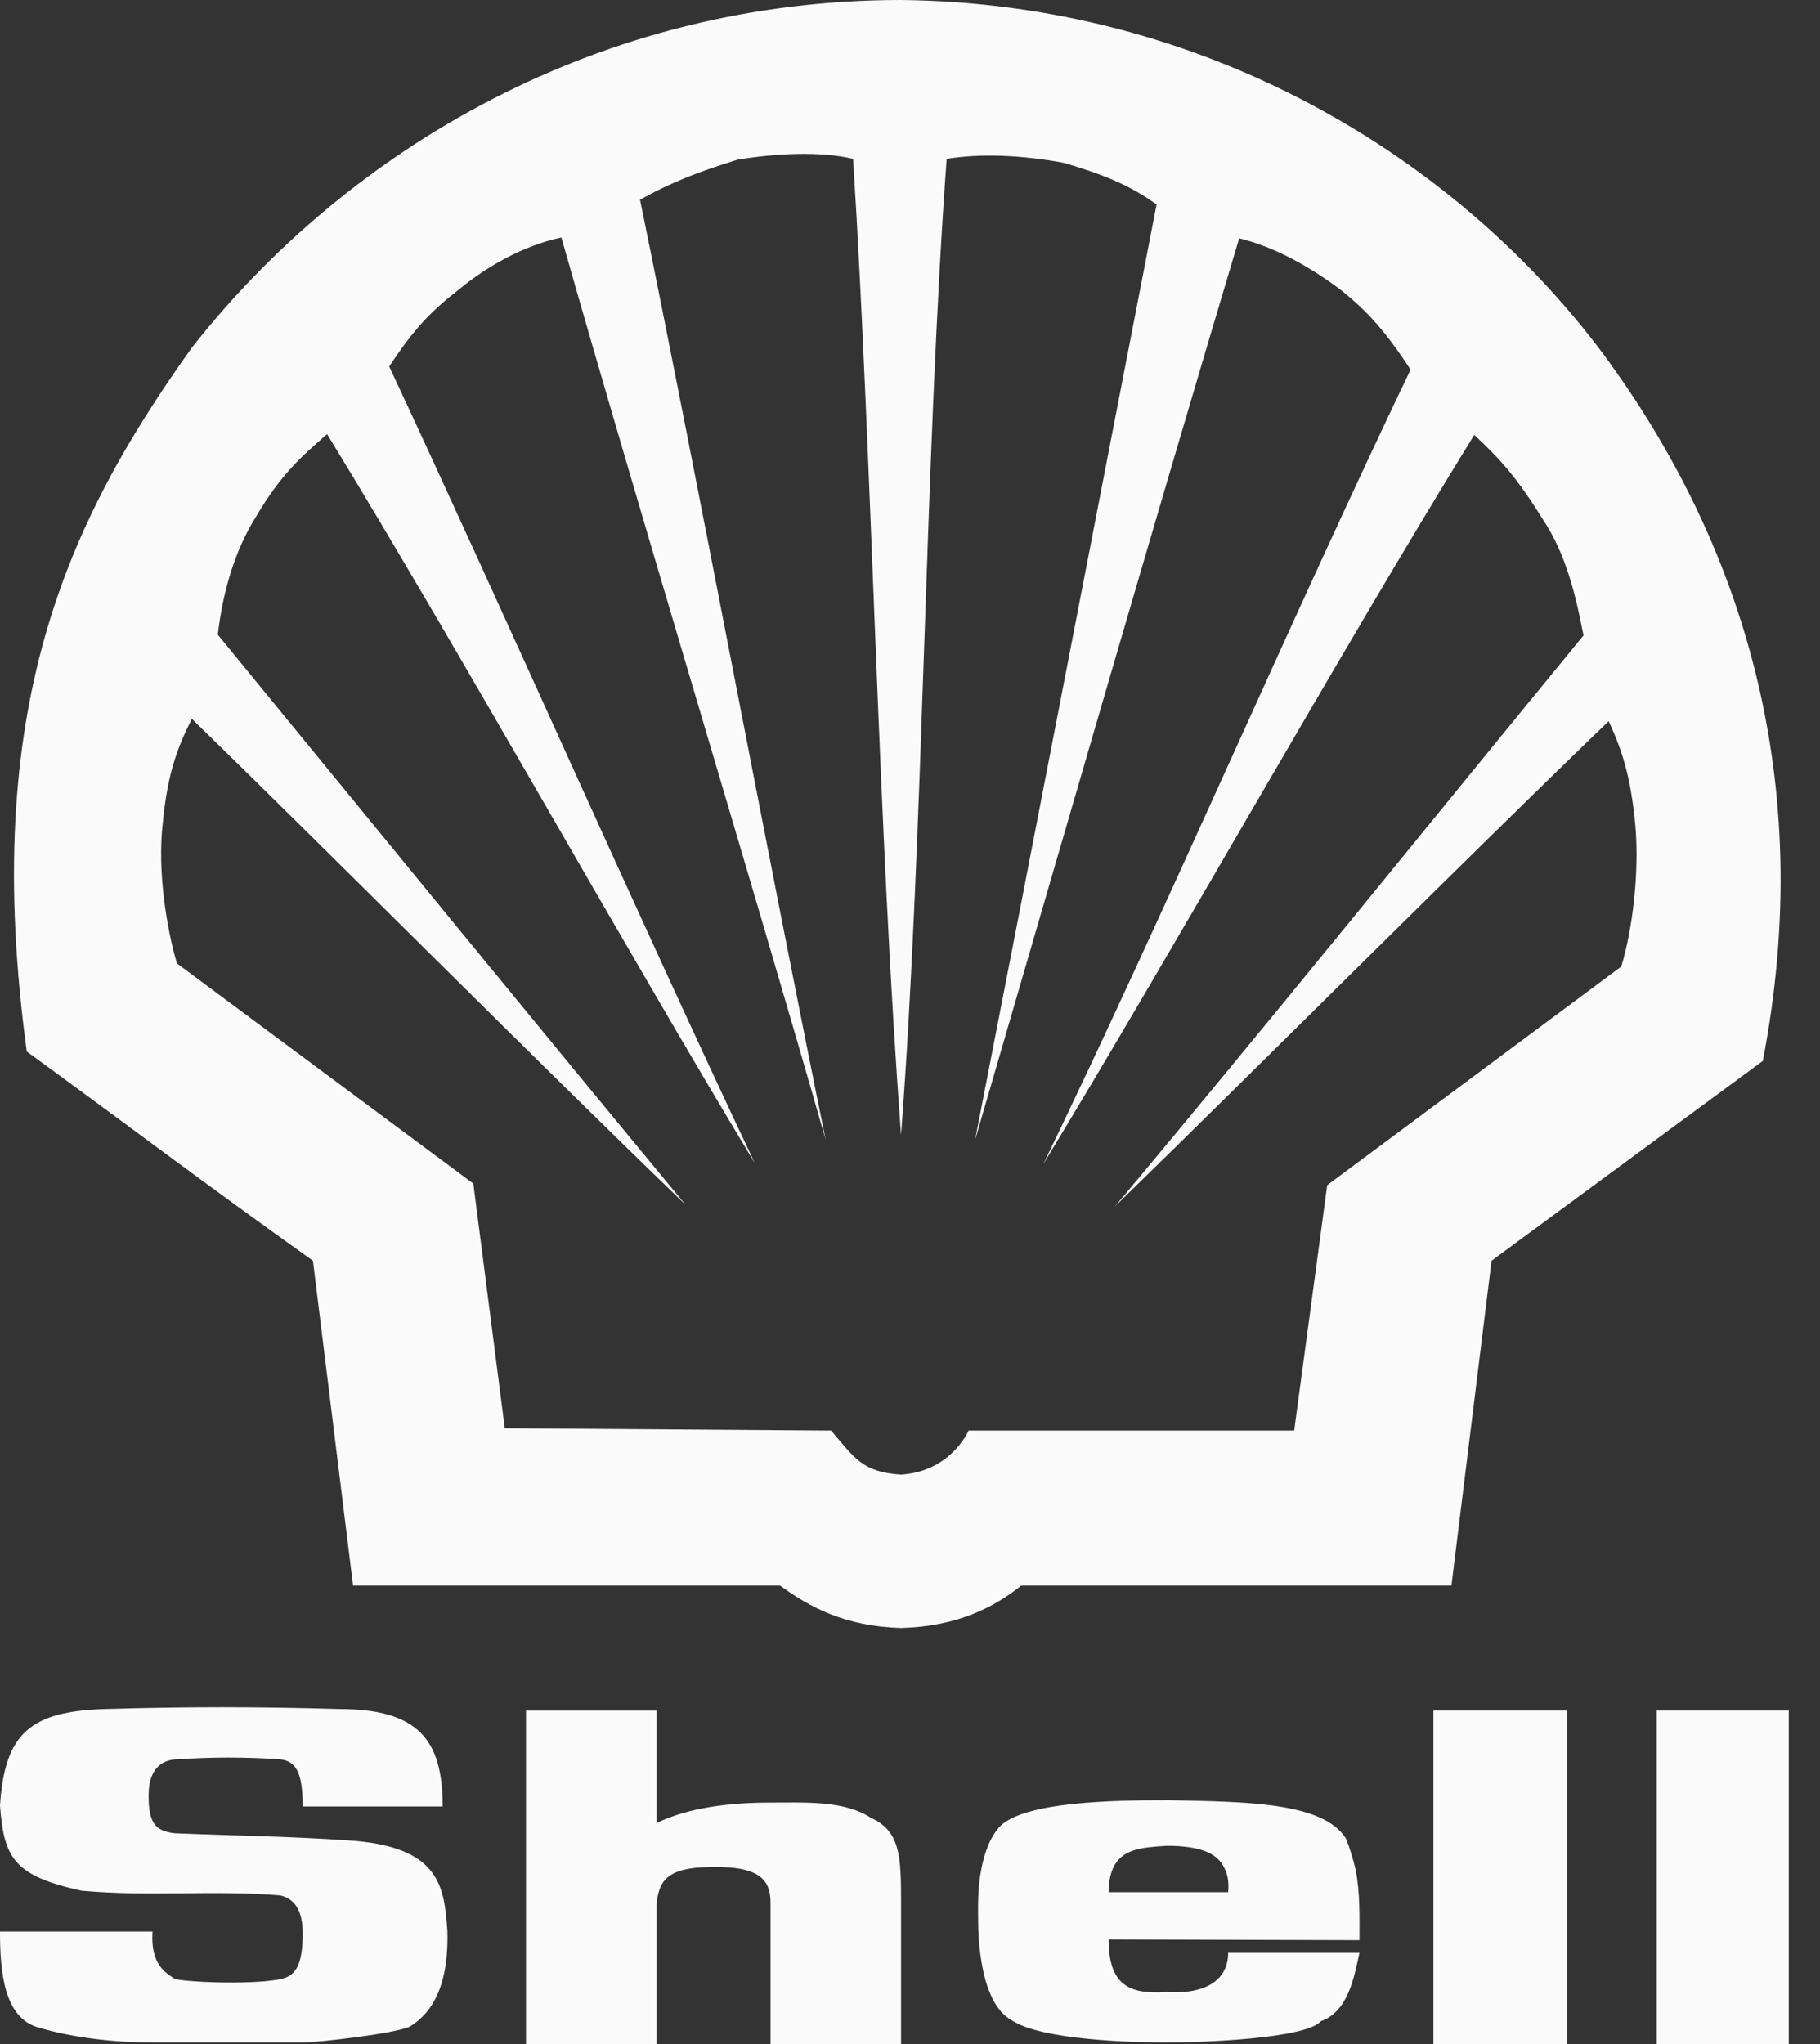
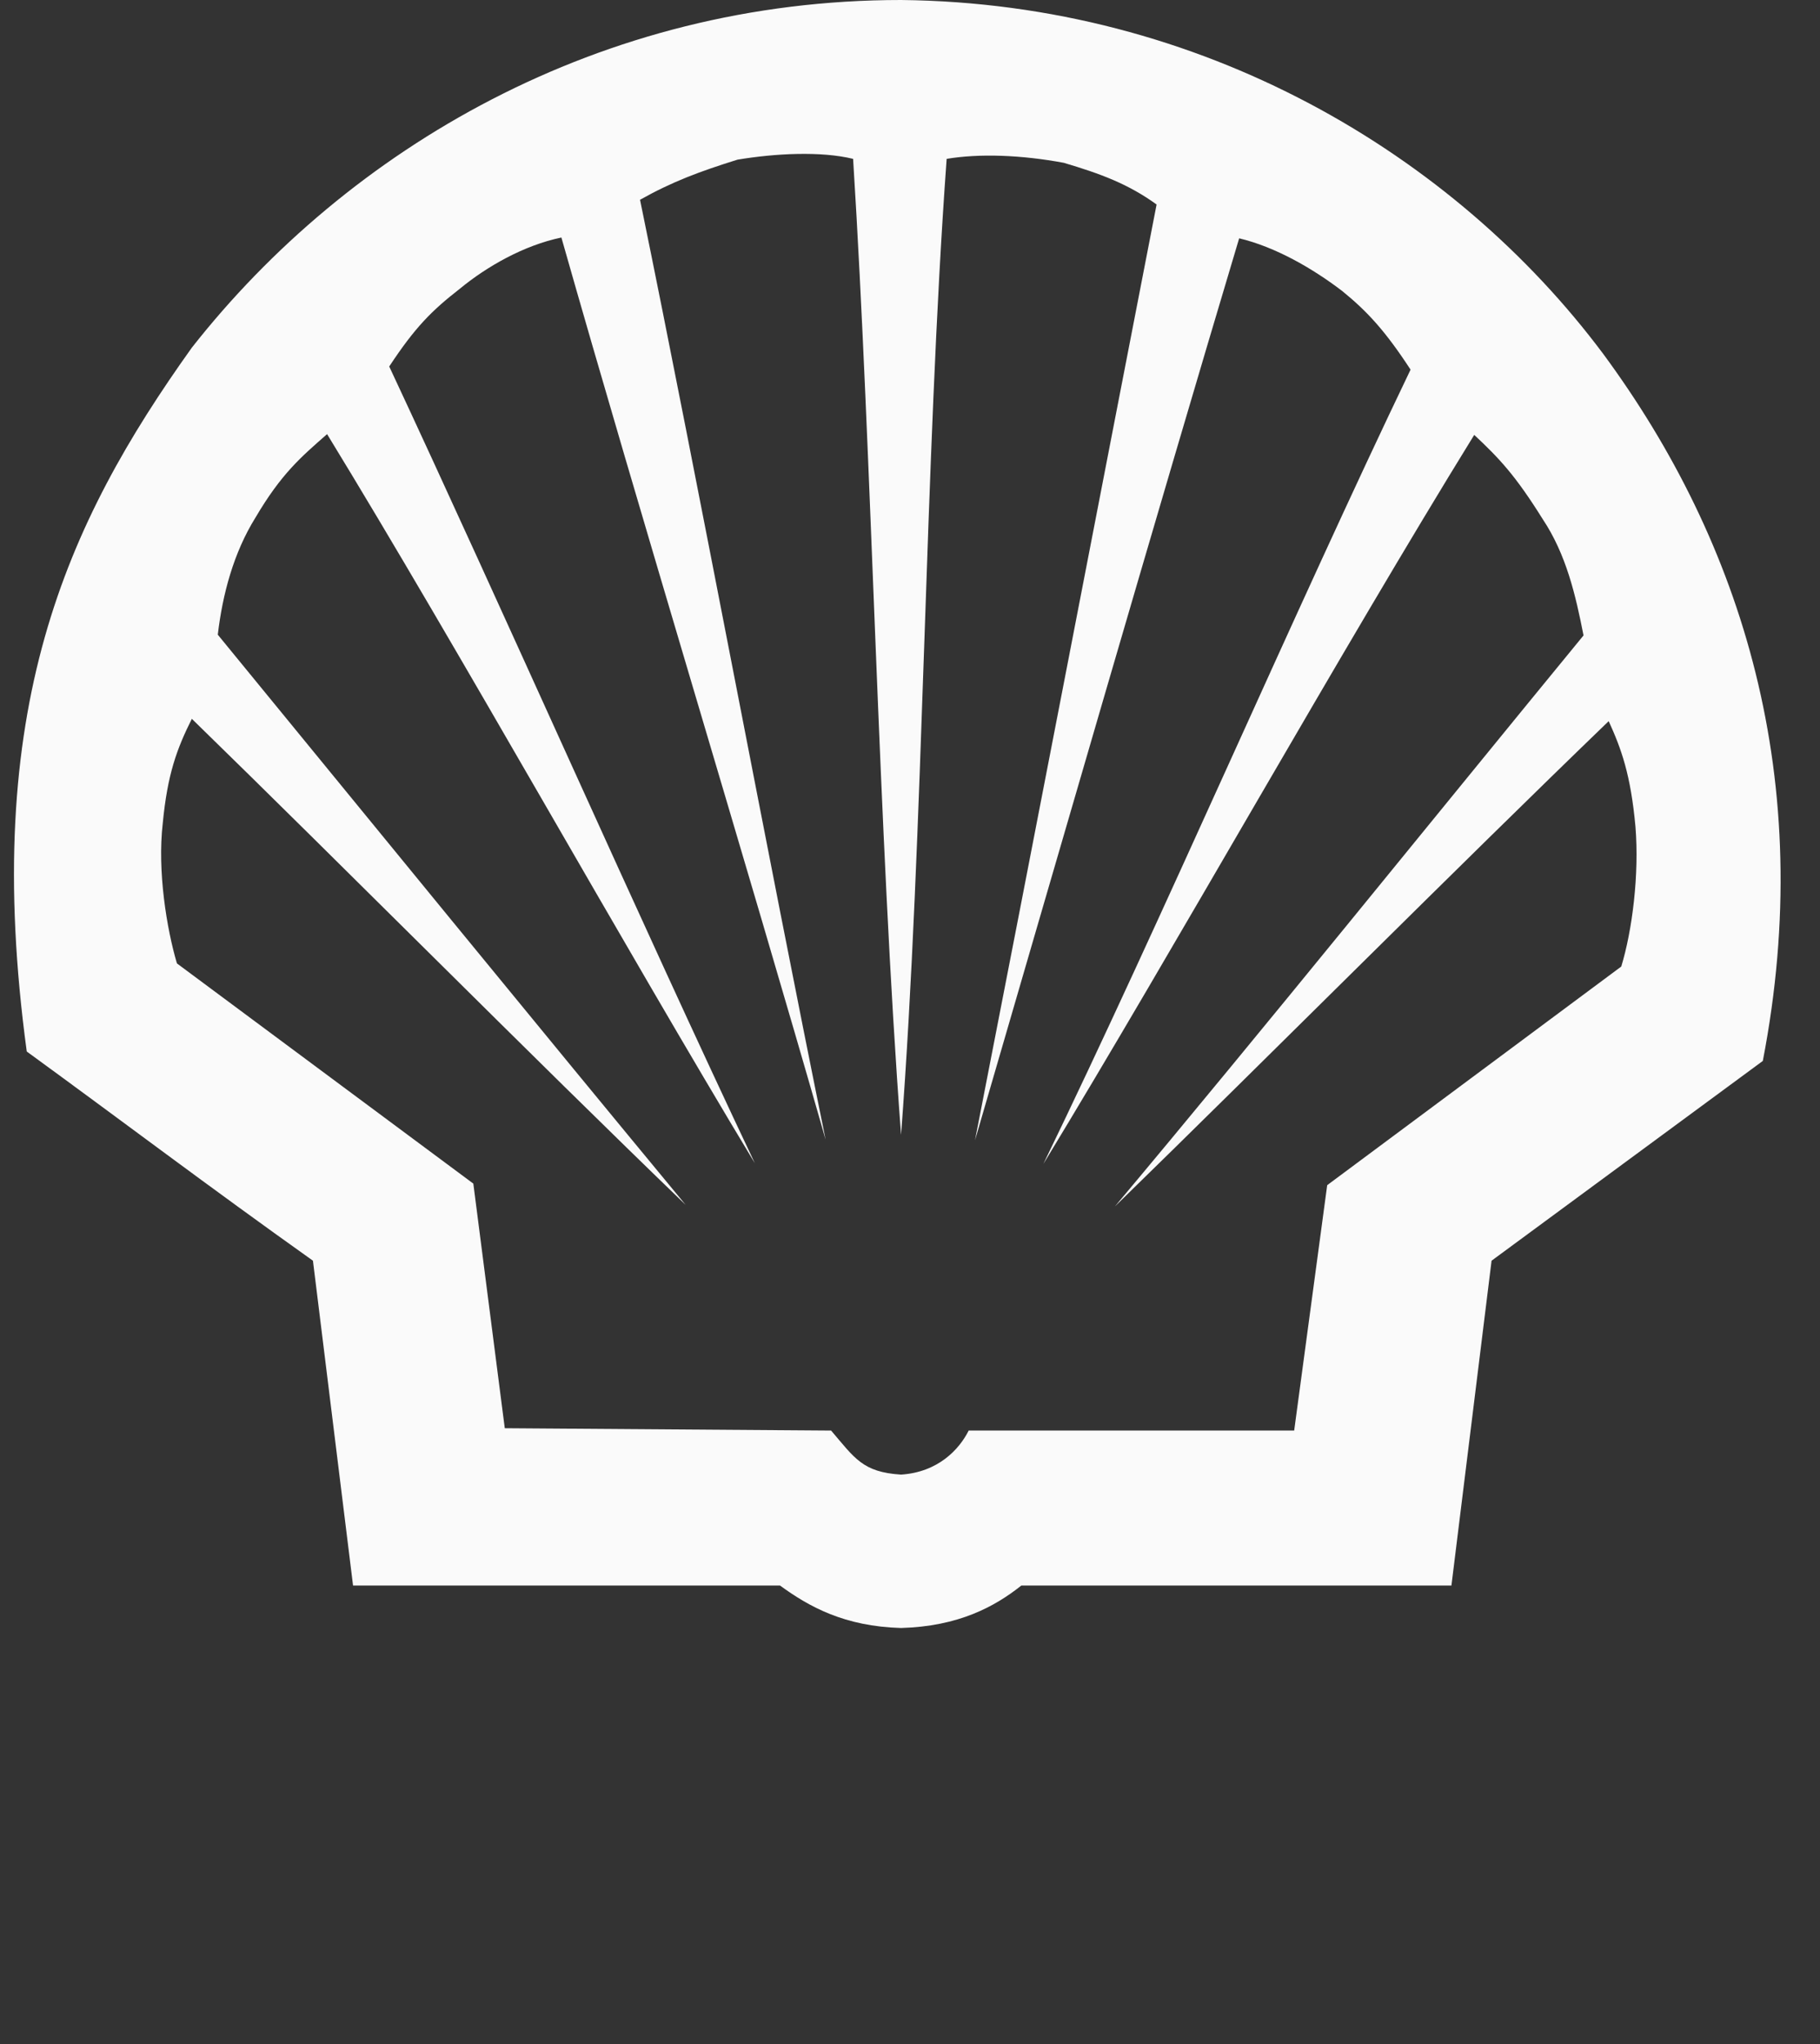
<svg xmlns="http://www.w3.org/2000/svg" width="57" height="64" viewBox="0 0 57 64" fill="none">
  <rect x="0" y="0" width="57" height="64" fill="#333333" stroke="none" />
  <path fill-rule="evenodd" clip-rule="evenodd" d="M11.057 49.644L9.801 39.474C6.477 37.11 3.916 35.165 0.838 32.924C-0.616 22.212 2.069 16.4 6.009 10.884C10.909 4.654 18.789 0 28.22 0C37.652 0.098 45.556 4.851 50.211 11.081C54.569 16.991 56.909 24.428 55.209 33.219L46.714 39.474L45.457 49.644H31.988C31.151 50.309 30.018 50.924 28.22 50.974C26.447 50.924 25.339 50.309 24.428 49.644H11.057ZM28.22 35.534C27.506 26.053 27.309 14.356 26.718 4.974C25.708 4.728 24.28 4.802 23.098 4.999C21.916 5.368 21.054 5.688 20.045 6.255C21.892 15.267 24.034 26.742 25.857 35.681C23.369 26.989 20.045 16.105 17.582 7.437C16.401 7.683 15.243 8.348 14.406 9.037C13.52 9.727 13.002 10.244 12.19 11.475C15.76 19.109 20.045 28.836 23.64 36.42C19.478 29.525 14.43 20.439 10.244 13.593C9.431 14.307 8.815 14.825 8.003 16.203C7.313 17.311 6.968 18.617 6.821 19.873C11.401 25.463 16.868 32.161 21.473 37.725C16.671 33.096 10.761 27.137 6.008 22.507C5.541 23.443 5.245 24.231 5.097 25.782C4.925 27.284 5.221 29.081 5.541 30.165L14.824 37.06L15.809 44.719L26.029 44.792C26.767 45.654 27.014 46.097 28.22 46.171C29.377 46.097 30.043 45.383 30.338 44.792H40.532L41.566 37.109L50.776 30.263C51.121 29.131 51.342 27.382 51.22 25.88C51.072 24.255 50.776 23.442 50.382 22.58C45.606 27.185 39.67 33.145 34.918 37.774C39.547 32.258 44.965 25.535 49.594 19.896C49.348 18.641 49.053 17.36 48.314 16.252C47.452 14.873 46.959 14.356 46.171 13.617C41.961 20.438 36.839 29.599 32.677 36.444C36.371 28.835 40.557 19.109 44.177 11.574C43.389 10.367 42.823 9.751 42.035 9.111C41.099 8.397 39.942 7.732 38.809 7.462C36.223 16.105 33.047 27.087 30.535 35.706C32.283 26.767 34.475 15.39 36.223 6.403C35.337 5.762 34.475 5.442 33.317 5.098C31.988 4.851 30.683 4.802 29.648 4.974C28.959 14.43 28.934 26.102 28.22 35.534Z" fill="#FAFAFA" />
-   <path fill-rule="evenodd" clip-rule="evenodd" d="M0 60.479H4.777C4.704 61.538 5.221 61.784 5.467 61.957C5.738 62.055 7.733 62.153 8.718 61.981C9.112 61.907 9.481 61.759 9.481 60.552C9.481 60.035 9.358 59.469 8.767 59.346C6.673 59.174 4.63 59.395 2.537 59.198C0.443 58.73 0.124 58.188 0 56.538C0.148 54.248 0.961 53.584 3.3 53.51C5.737 53.436 8.176 53.436 10.614 53.51C13.101 53.51 13.864 54.47 13.864 56.563H9.481C9.481 55.529 9.284 55.135 8.767 55.086C7.701 55.012 6.631 55.012 5.565 55.086C5.171 55.086 4.654 55.283 4.654 56.218C4.654 57.105 4.876 57.326 5.467 57.401C7.265 57.474 9.087 57.499 10.86 57.621C13.815 57.794 13.914 59.099 14.012 60.478C14.061 62.449 13.347 63.137 12.83 63.458C12.337 63.68 9.949 63.951 9.481 63.951H4.753C3.694 63.951 2.364 63.828 1.207 63.483C0.123 63.188 0 61.735 0 60.479ZM44.892 64H49.078V53.559H44.892V64ZM51.885 64H56.022V53.559H51.885V64ZM42.454 58.533C42.378 58.207 42.279 57.886 42.158 57.573C41.443 56.416 38.981 56.416 36.593 56.366C34.795 56.366 32.111 56.416 31.323 57.178C31.003 57.523 30.831 58.016 30.732 58.533C30.609 59.149 30.633 59.789 30.633 60.085C30.633 60.626 30.683 62.719 31.692 63.261C32.628 63.877 35.46 63.951 36.543 63.951C37.7 63.951 40.902 63.828 41.37 63.285C42.207 62.99 42.404 61.956 42.576 61.144H38.464C38.464 61.956 37.824 62.449 36.543 62.374C35.386 62.449 34.721 62.178 34.721 60.725L42.576 60.749C42.576 60.035 42.602 59.272 42.454 58.533ZM38.464 59.247H34.721C34.721 58.952 34.77 58.705 34.844 58.533C35.114 57.868 35.804 57.844 36.543 57.794C37.675 57.794 38.168 58.065 38.365 58.533C38.464 58.73 38.489 58.976 38.464 59.247ZM16.474 64H20.562V59.567C20.66 58.952 20.808 58.459 22.31 58.459C23.738 58.435 24.132 58.829 24.132 59.567V64H28.22V59.567C28.22 58.114 28.196 57.327 27.26 56.909C26.422 56.367 25.216 56.441 24.083 56.441C22.901 56.441 21.572 56.588 20.562 57.081V53.56H16.474V64Z" fill="#FAFAFA" />
</svg>